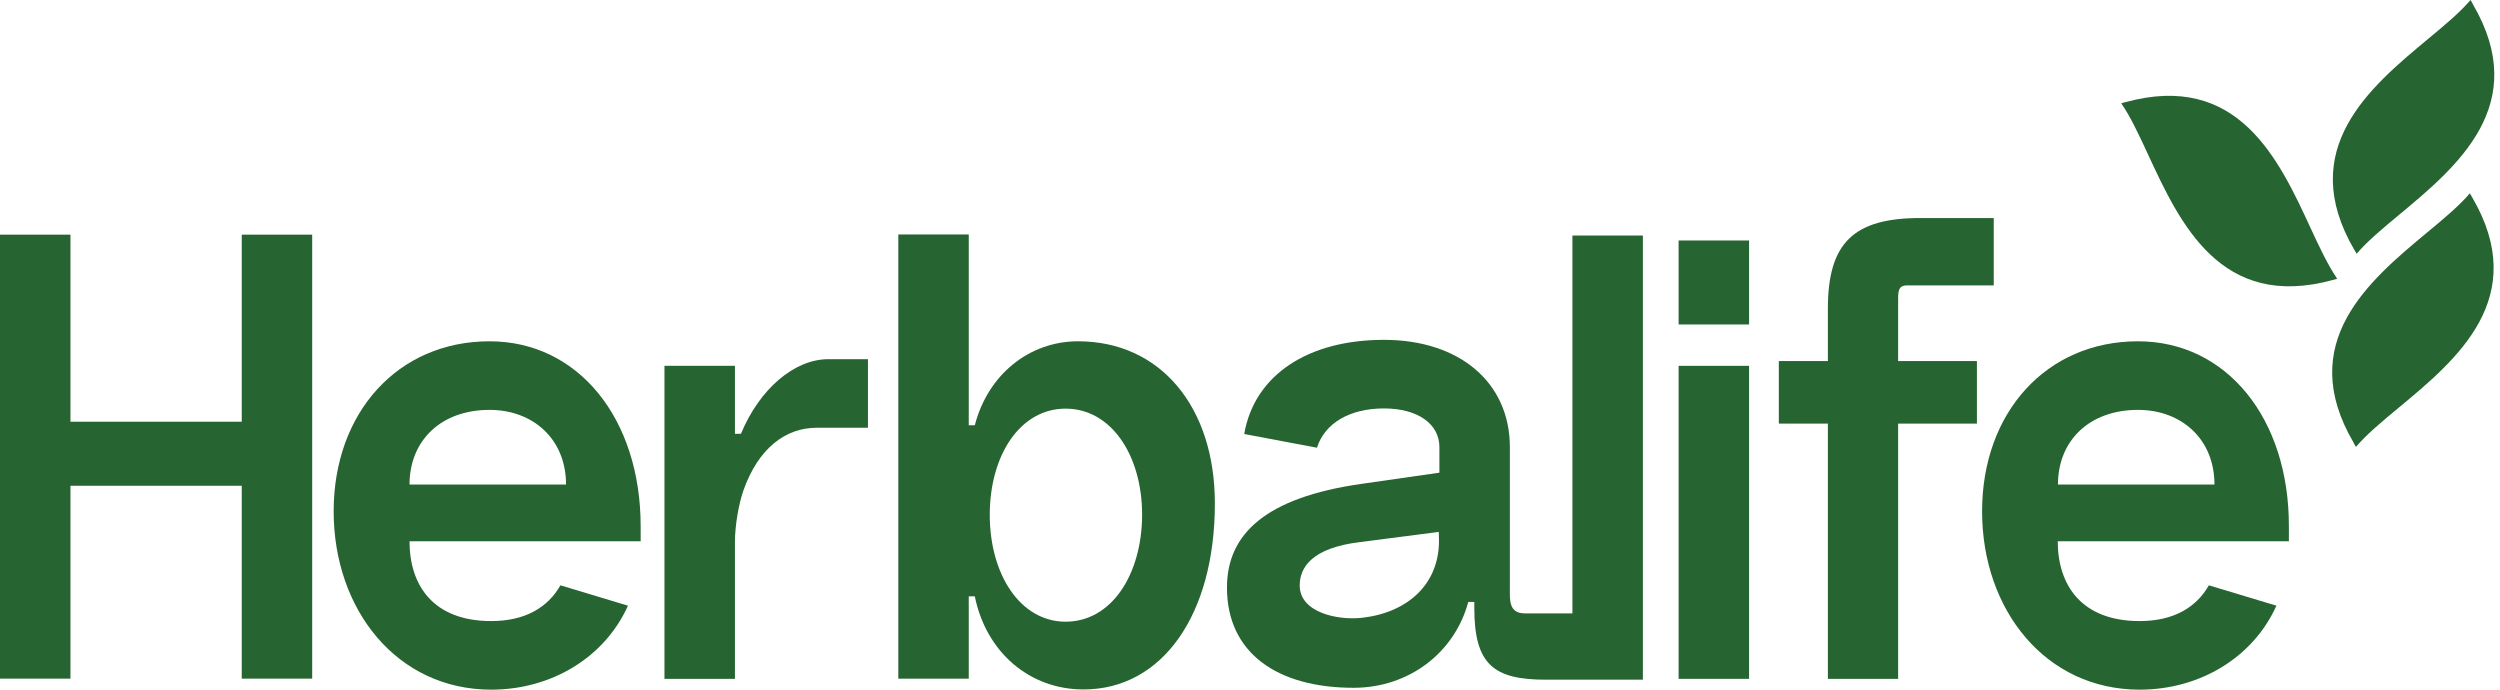
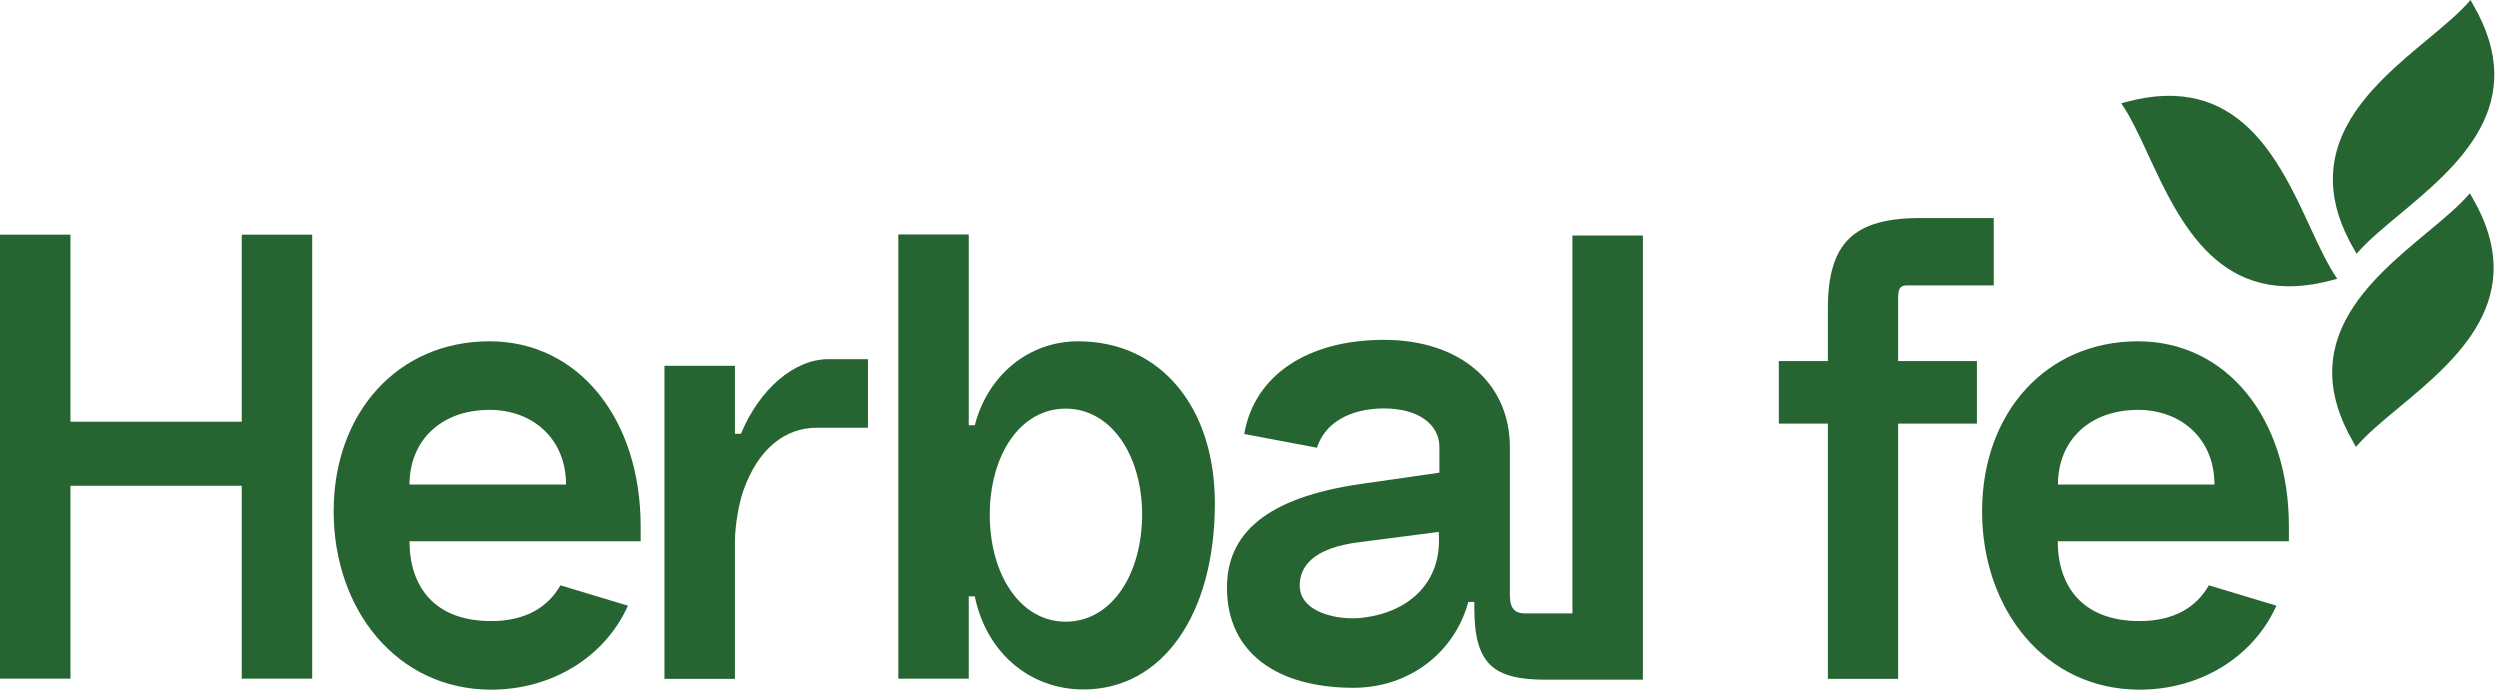
<svg xmlns="http://www.w3.org/2000/svg" width="145" height="40" viewBox="0 0 145 40" fill="none">
  <path d="M136.551 14.491C136.6 14.563 136.636 14.635 136.684 14.72C137.287 14.009 138.179 13.261 139.155 12.453C142.519 9.656 146.835 6.064 143.423 0.241V0.229C143.375 0.157 143.339 0.084 143.29 0C142.688 0.711 141.795 1.459 140.819 2.266C137.455 5.063 133.14 8.656 136.551 14.491Z" fill="#266431" />
  <path d="M135.304 16.239C135.388 16.215 135.473 16.191 135.557 16.167C135.027 15.395 134.532 14.346 134.002 13.201C132.169 9.235 129.806 4.147 123.296 5.92H123.284C123.2 5.944 123.116 5.968 123.031 5.992C123.562 6.751 124.056 7.812 124.586 8.958C126.431 12.936 128.782 18.023 135.304 16.239Z" fill="#266431" />
  <path d="M143.384 11.441C143.336 11.369 143.3 11.296 143.251 11.212C142.649 11.923 141.756 12.671 140.78 13.478C137.416 16.275 133.101 19.868 136.512 25.679V25.691C136.56 25.763 136.597 25.835 136.645 25.92C137.248 25.208 138.14 24.461 139.116 23.653C142.48 20.868 146.796 17.276 143.384 11.441Z" fill="#266431" />
  <path d="M28.393 19.795C23.065 19.795 19.352 23.942 19.352 29.656C19.352 35.371 23.029 40 28.49 40C31.986 40 35.072 38.131 36.422 35.13L32.504 33.948C31.781 35.226 30.467 36.022 28.49 36.022C25.126 36.022 23.752 33.948 23.752 31.392H37.158V30.524C37.158 24.292 33.553 19.795 28.393 19.795ZM23.752 28.101C23.752 25.582 25.548 23.773 28.393 23.773C30.925 23.773 32.83 25.473 32.83 28.101H23.752Z" fill="#266431" />
  <path d="M42.975 25.16H42.626V21.218H38.539V39.373H42.626V31.453C42.626 30.416 42.867 29.174 43.108 28.475C43.976 25.992 45.567 24.81 47.364 24.81H50.341V20.832H48.051C46.062 20.832 44.048 22.568 42.975 25.16Z" fill="#266431" />
  <path d="M62.53 19.795C59.684 19.795 57.297 21.736 56.538 24.666H56.188V13.599H52.102V39.361H56.188V34.587H56.538C57.201 37.842 59.721 39.988 62.843 39.988C67.412 39.988 70.462 35.66 70.462 29.198C70.462 23.569 67.279 19.795 62.53 19.795ZM61.806 36.058C59.178 36.058 57.406 33.322 57.406 29.862C57.406 26.402 59.166 23.701 61.806 23.701C64.447 23.701 66.243 26.402 66.243 29.862C66.231 33.322 64.471 36.058 61.806 36.058Z" fill="#266431" />
-   <path d="M101.446 13.948H97.359V18.819H101.446V13.948Z" fill="#266431" />
-   <path d="M101.446 21.218H97.359V39.373H101.446V21.218Z" fill="#266431" />
  <path d="M106.005 39.374H110.092V24.569H114.661V20.941H110.092V17.312C110.092 16.794 110.164 16.552 110.61 16.552H115.637V12.646H111.382C107.5 12.646 106.017 14.093 106.017 17.903V20.941H103.172V24.569H106.017V39.374H106.005Z" fill="#266431" />
  <path d="M124.003 19.795C118.674 19.795 114.961 23.942 114.961 29.656C114.961 35.371 118.638 40 124.099 40C127.595 40 130.681 38.131 132.032 35.13L128.114 33.948C127.39 35.226 126.076 36.022 124.099 36.022C120.736 36.022 119.349 33.948 119.349 31.392H132.755V30.524C132.767 24.292 129.162 19.795 124.003 19.795ZM119.361 28.101C119.361 25.582 121.157 23.773 124.003 23.773C126.534 23.773 128.439 25.473 128.439 28.101H119.361Z" fill="#266431" />
  <path d="M95.287 39.422V13.659H91.2V35.576H88.44C87.499 35.576 87.572 34.781 87.572 34.13V25.932C87.572 22.195 84.666 19.711 80.266 19.711C75.866 19.711 72.755 21.748 72.165 25.172L76.384 25.968C76.83 24.545 78.289 23.689 80.266 23.689C82.243 23.689 83.485 24.594 83.485 25.932V27.415L78.952 28.066C73.406 28.861 71.164 30.971 71.164 34.081C71.164 37.891 74.106 39.892 78.506 39.892C81.689 39.892 84.353 37.891 85.161 34.913H85.51V35.263C85.51 38.542 86.631 39.422 89.657 39.422H95.287ZM83.461 31.369C83.461 33.852 81.689 35.516 79.024 35.829C77.566 35.998 75.383 35.516 75.383 33.961C75.383 32.924 76.071 31.779 78.88 31.441L83.449 30.85L83.461 31.369Z" fill="#266431" />
  <path d="M14.021 24.46H4.087V13.61H0V39.361H4.087V28.174H14.021V39.361H18.107V13.61H14.021V24.46Z" fill="#266431" />
</svg>